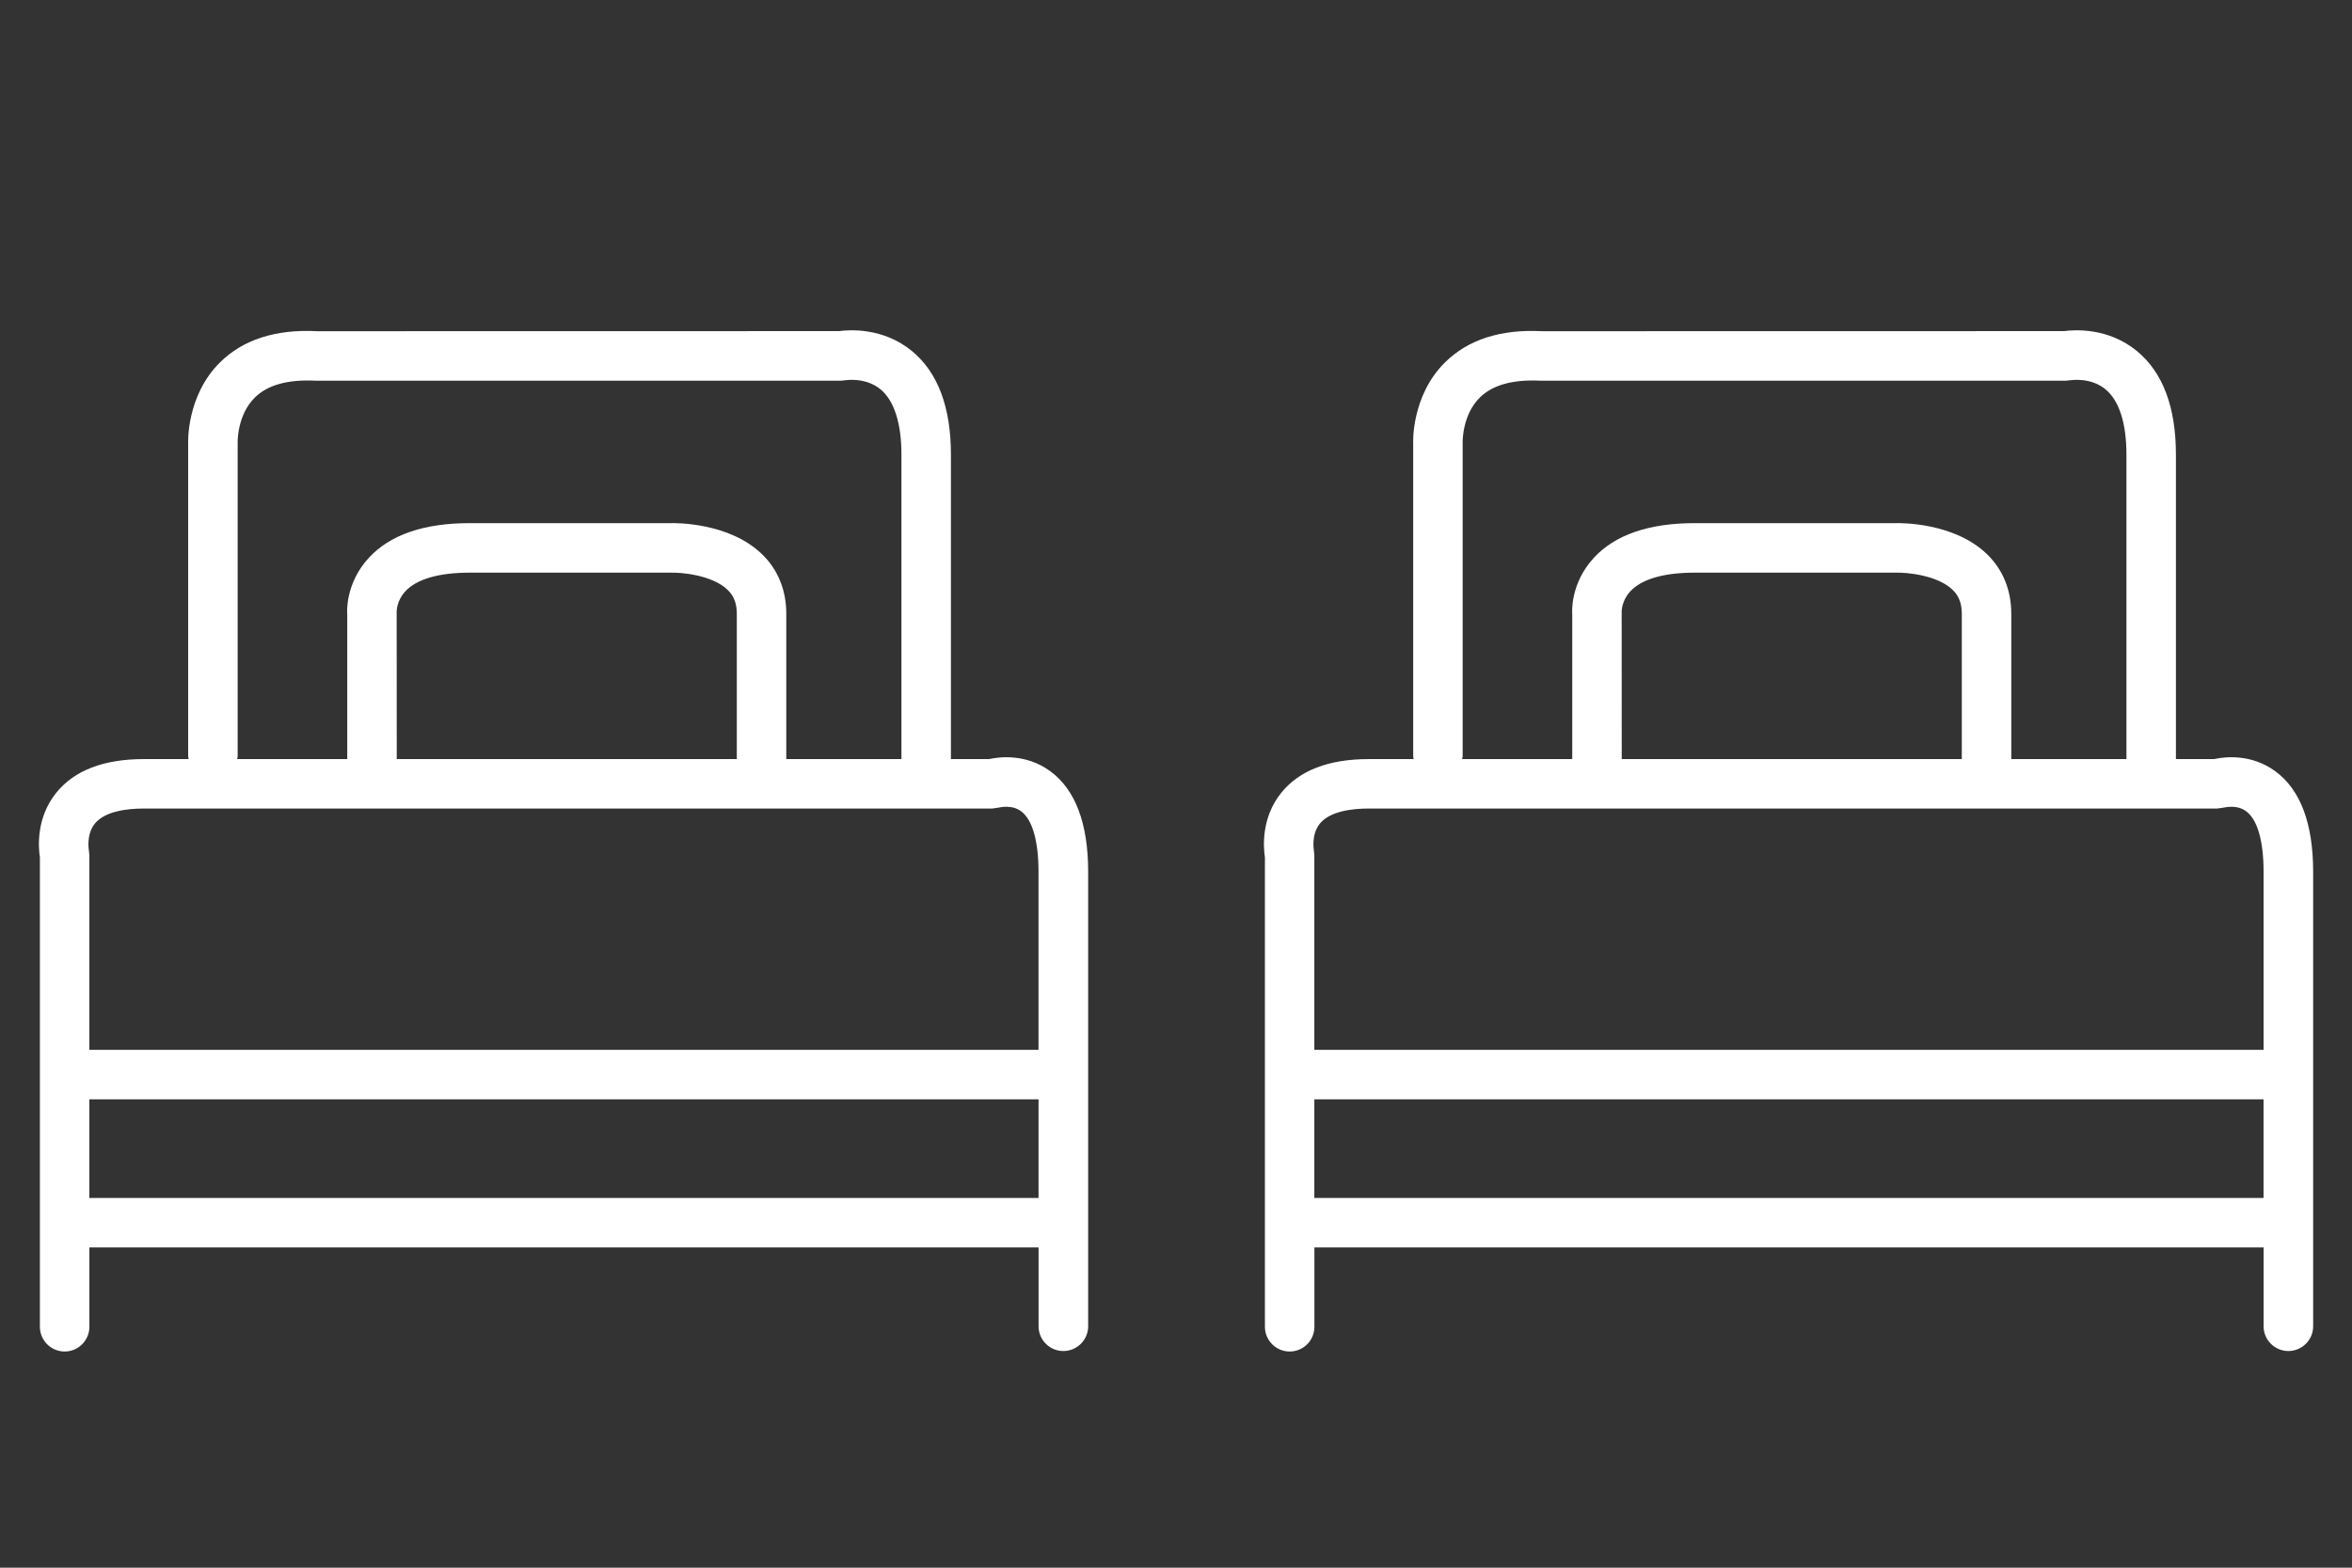
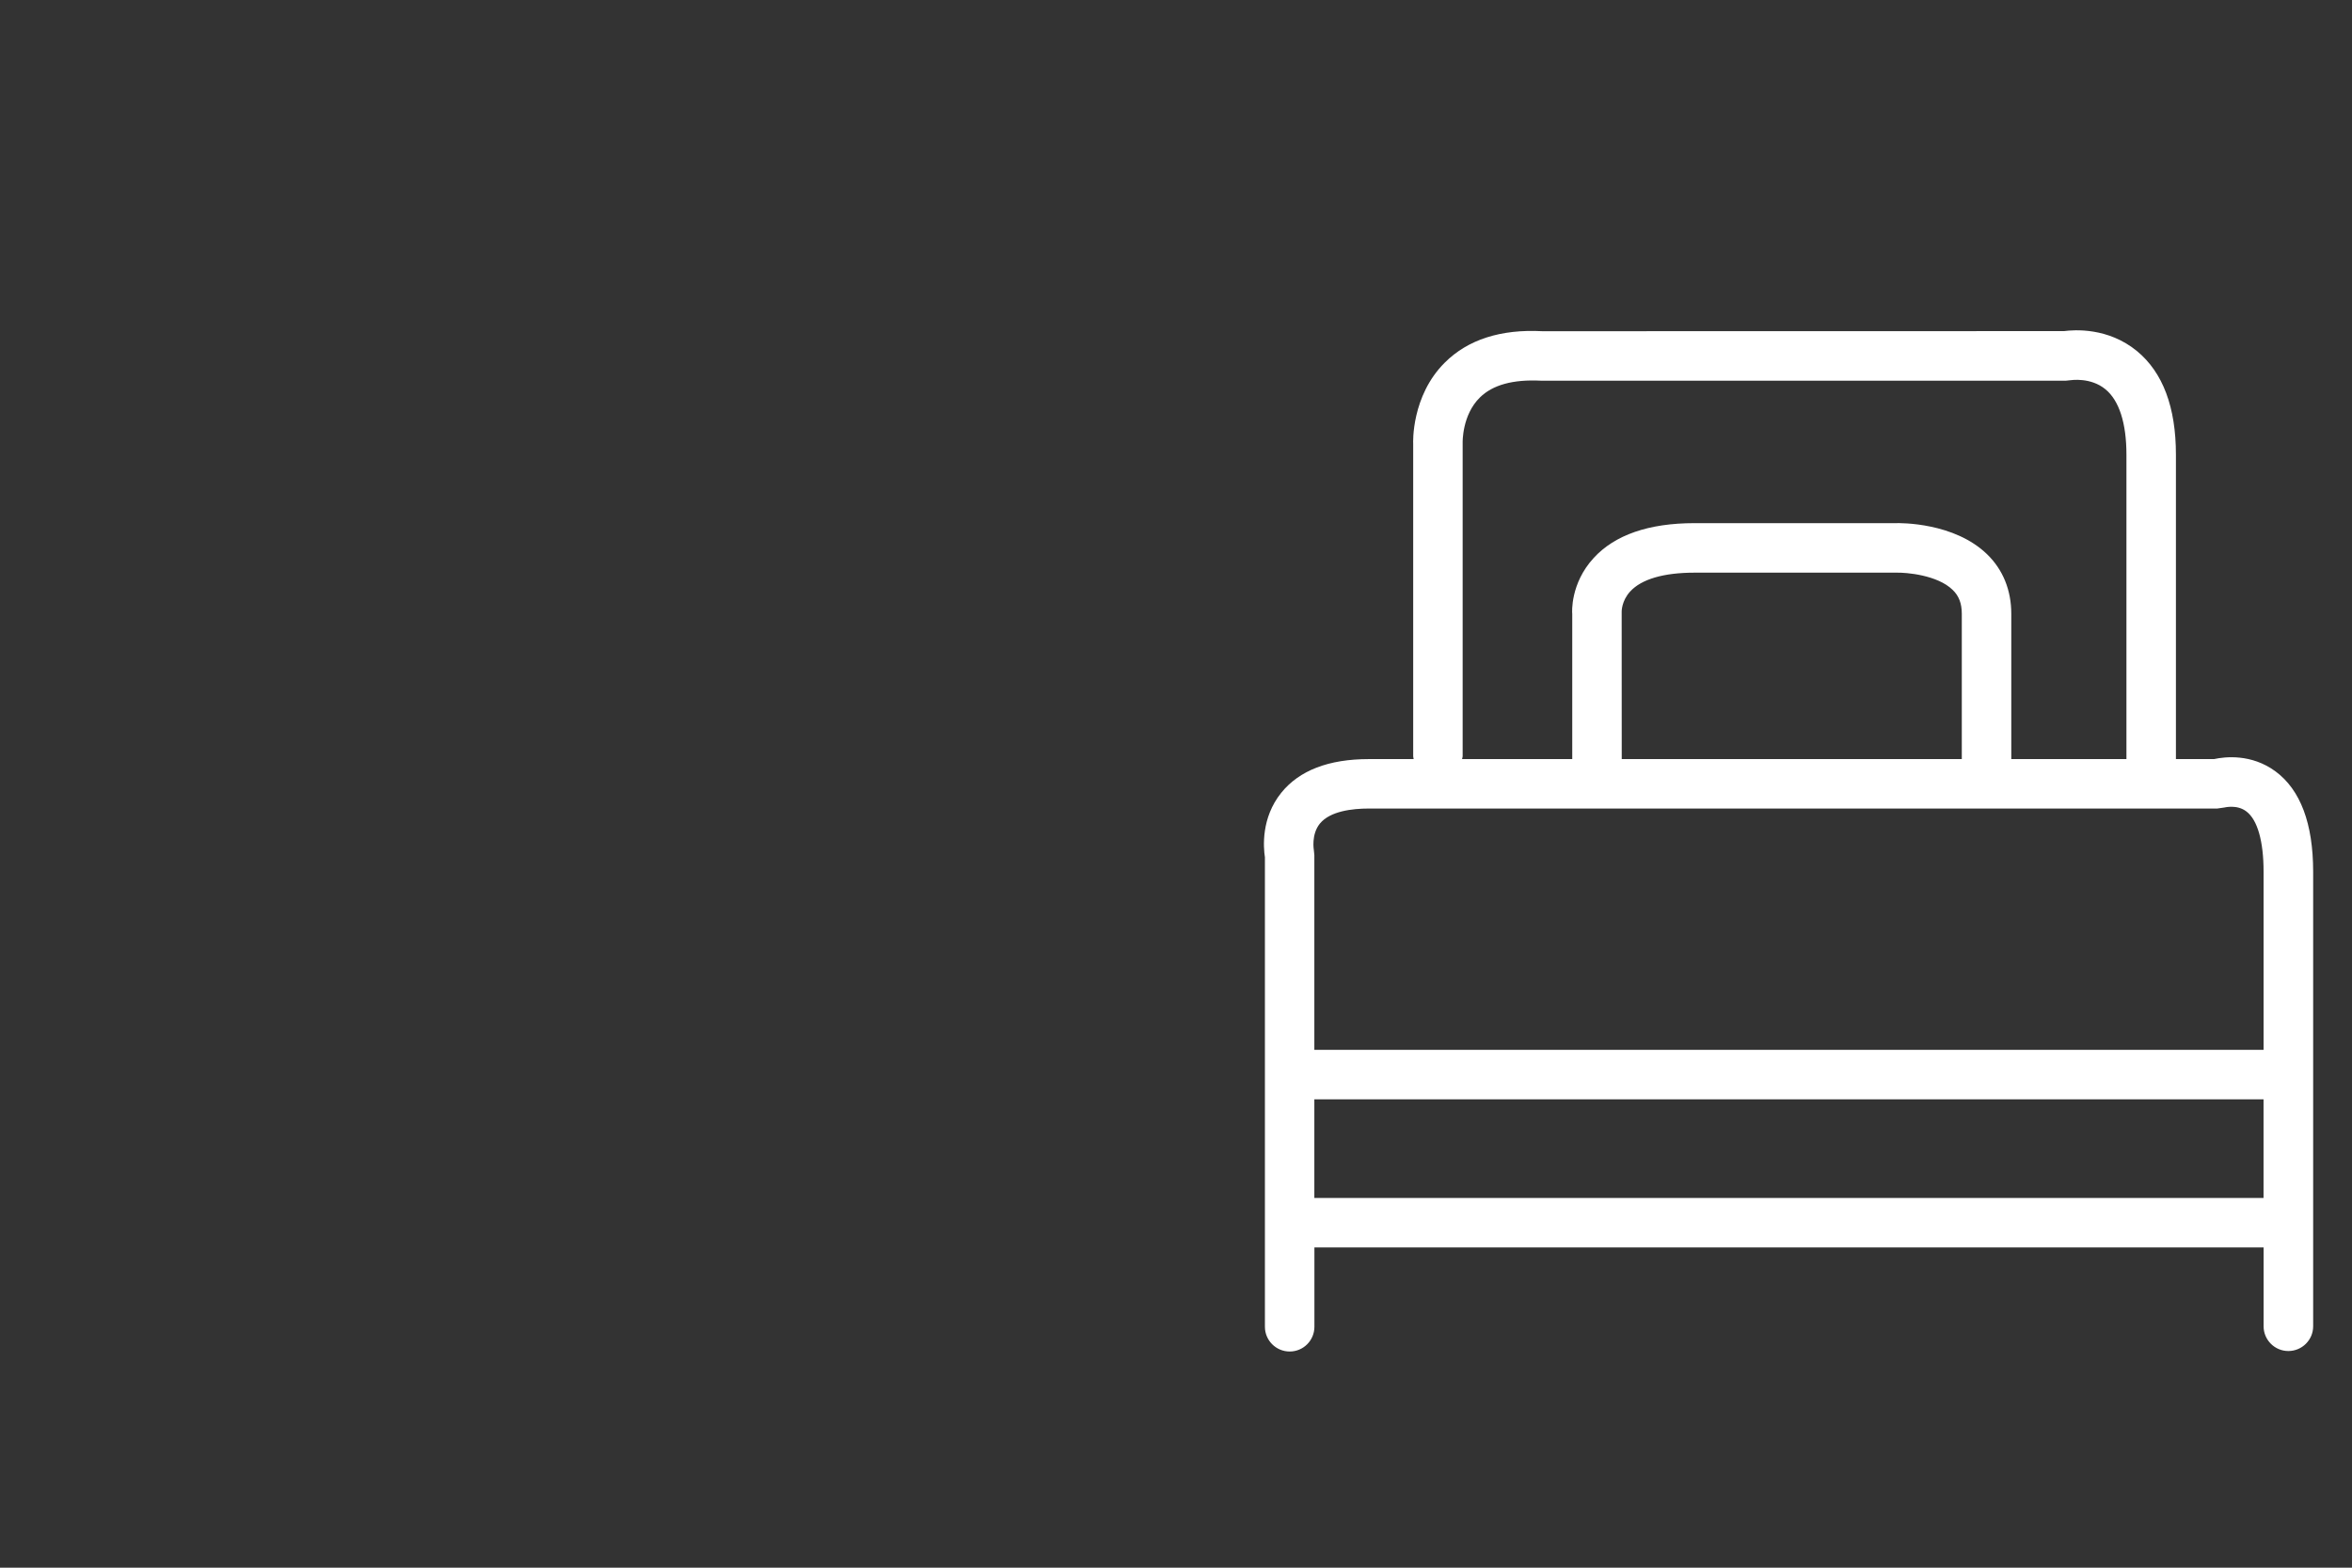
<svg xmlns="http://www.w3.org/2000/svg" version="1.1" id="Layer_1" x="0px" y="0px" viewBox="0 0 72 48" style="enable-background:new 0 0 72 48;" xml:space="preserve">
  <rect x="0" y="0" width="72" height="48" fill="#333333" stroke="none" />
  <style type="text/css">
	.st0{fill:#FFFFFF;}
</style>
-   <path class="st0" d="M31.793,32.144H2.735v-5.96L2.72,26.031c0-0.005-0.088-0.483,0.187-0.818c0.312-0.377,0.985-0.457,1.495-0.457  h25.972l0.21-0.03c0.017-0.002,0.395-0.102,0.682,0.12c0.34,0.257,0.525,0.913,0.525,1.84V32.144z M31.793,36.679H2.735v-3.02  h29.057V36.679z M22.555,18.791v4.45h-10.41l-0.002-4.515c0-0.002-0.005-0.327,0.26-0.615c0.345-0.378,1.025-0.577,1.967-0.577h6.17  c0.315-0.01,1.272,0.073,1.735,0.528C22.468,18.246,22.555,18.479,22.555,18.791 M7.275,13.553c0-0.007-0.022-0.845,0.53-1.385  c0.39-0.382,1.005-0.555,1.87-0.512h16.068l0.142-0.015c0.008,0,0.615-0.098,1.07,0.28c0.417,0.345,0.64,1.035,0.64,2v9.32H24.07  v-4.45c0-0.72-0.255-1.35-0.74-1.82c-1.007-0.977-2.647-0.958-2.81-0.953h-6.15c-1.398,0-2.438,0.36-3.085,1.068  c-0.717,0.78-0.663,1.673-0.655,1.705v4.45H7.258c0.003-0.028,0.017-0.053,0.017-0.083V13.553z M32.158,23.618  c-0.74-0.545-1.553-0.448-1.875-0.377H29.11v-9.32c0-1.453-0.4-2.517-1.19-3.17c-0.887-0.73-1.92-0.655-2.237-0.613L9.715,10.141  c-1.27-0.068-2.283,0.257-2.987,0.962c-1.028,1.022-0.97,2.458-0.968,2.483v9.573c0,0.03,0.013,0.055,0.015,0.083H4.403  c-1.23,0-2.13,0.347-2.682,1.032c-0.62,0.77-0.547,1.67-0.5,1.975v14.375c0,0.417,0.34,0.757,0.758,0.757  c0.42,0,0.757-0.34,0.757-0.757v-2.43h29.057v2.415c0,0.417,0.34,0.757,0.758,0.757c0.42,0,0.76-0.34,0.76-0.757V26.686  C33.31,25.213,32.92,24.181,32.158,23.618" />
  <path class="st0" d="M69.293,32.144H40.235v-5.96l-0.015-0.153c0-0.005-0.088-0.483,0.188-0.818  c0.312-0.377,0.985-0.457,1.495-0.457h25.972l0.21-0.03c0.018-0.002,0.395-0.102,0.683,0.12c0.34,0.257,0.525,0.913,0.525,1.84  V32.144z M69.293,36.679H40.235v-3.02h29.057V36.679z M60.055,18.791v4.45h-10.41l-0.002-4.515c0-0.002-0.005-0.327,0.26-0.615  c0.345-0.378,1.025-0.577,1.968-0.577h6.17c0.315-0.01,1.272,0.073,1.735,0.528C59.968,18.246,60.055,18.479,60.055,18.791   M44.775,13.553c0-0.007-0.022-0.845,0.53-1.385c0.39-0.382,1.005-0.555,1.87-0.512h16.068l0.142-0.015  c0.007,0,0.615-0.098,1.07,0.28c0.418,0.345,0.64,1.035,0.64,2v9.32H61.57v-4.45c0-0.72-0.255-1.35-0.74-1.82  c-1.007-0.977-2.647-0.958-2.81-0.953h-6.15c-1.397,0-2.438,0.36-3.085,1.068c-0.717,0.78-0.662,1.673-0.655,1.705v4.45h-3.373  c0.003-0.028,0.018-0.053,0.018-0.083V13.553z M69.658,23.618c-0.74-0.545-1.553-0.448-1.875-0.377H66.61v-9.32  c0-1.453-0.4-2.517-1.19-3.17c-0.888-0.73-1.92-0.655-2.237-0.613l-15.968,0.003c-1.27-0.068-2.283,0.257-2.987,0.962  c-1.028,1.022-0.97,2.458-0.967,2.483v9.573c0,0.03,0.012,0.055,0.015,0.083h-1.372c-1.23,0-2.13,0.347-2.682,1.032  c-0.62,0.77-0.547,1.67-0.5,1.975v14.375c0,0.417,0.34,0.757,0.758,0.757c0.42,0,0.757-0.34,0.757-0.757v-2.43h29.057v2.415  c0,0.417,0.34,0.757,0.757,0.757c0.42,0,0.76-0.34,0.76-0.757V26.686C70.81,25.213,70.42,24.181,69.658,23.618" />
</svg>